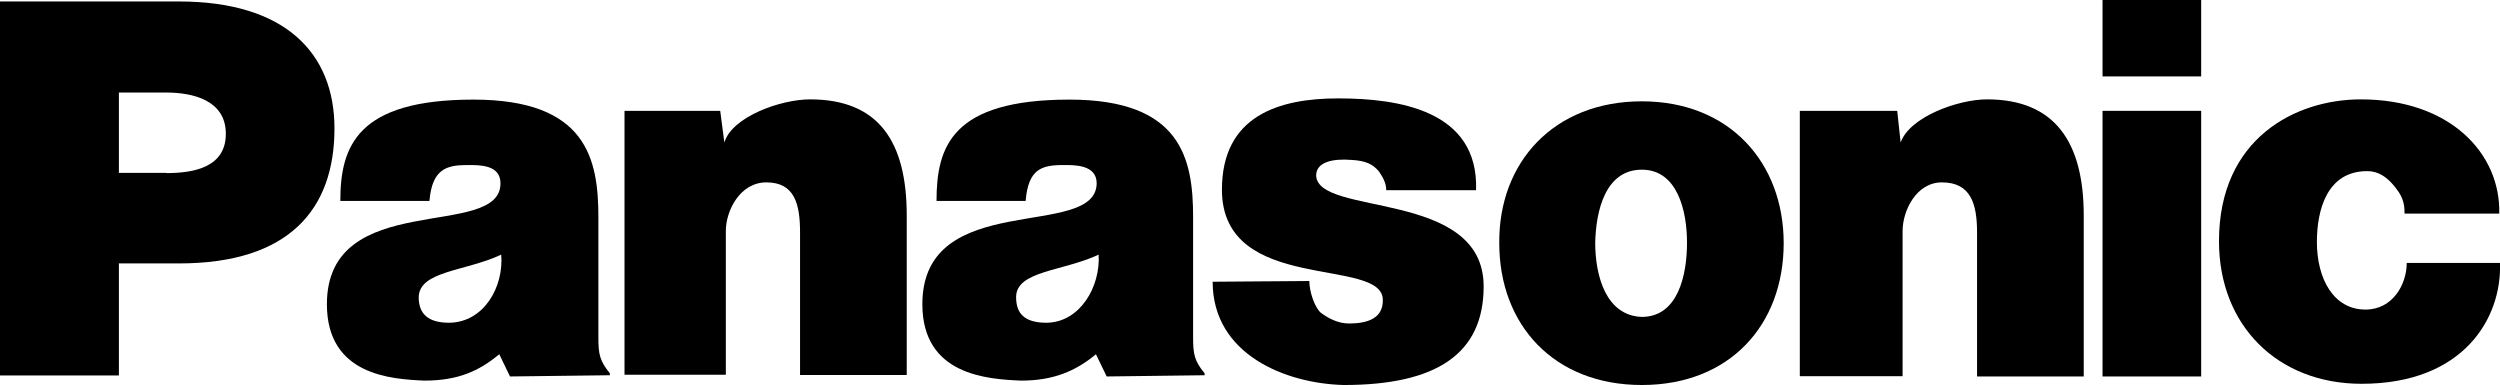
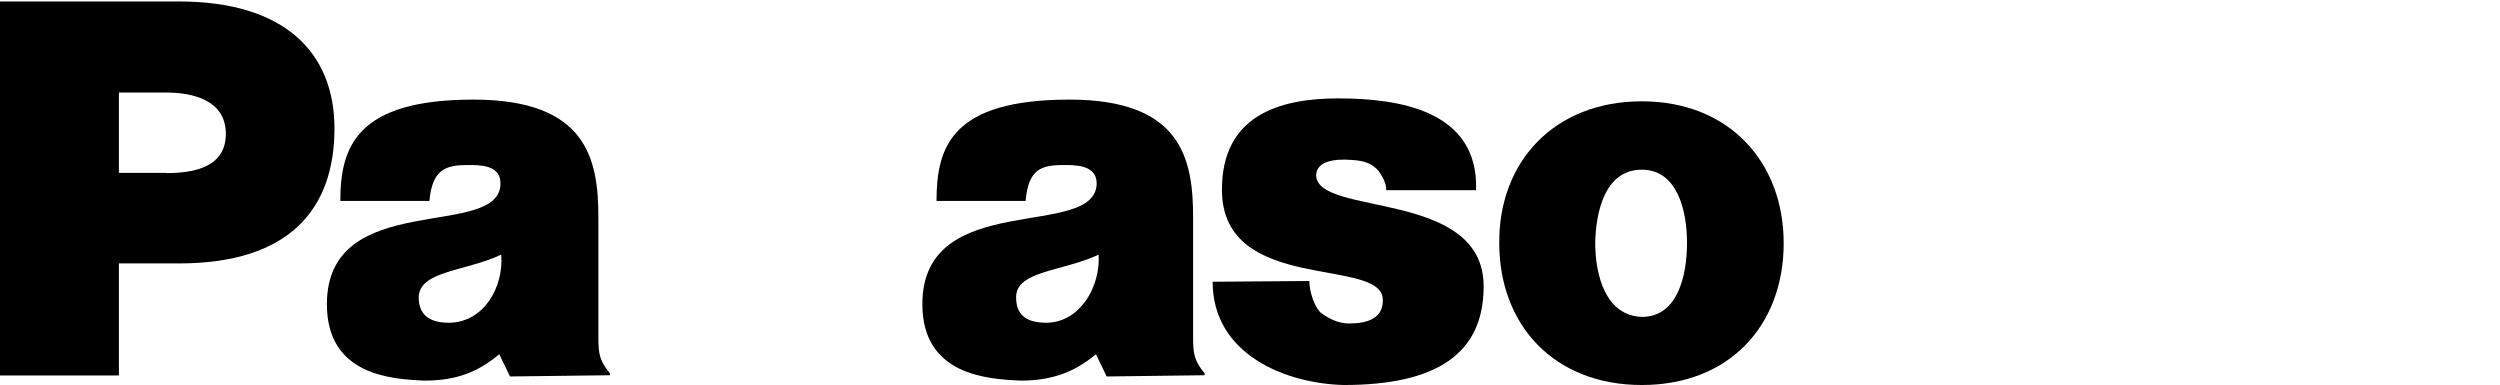
<svg xmlns="http://www.w3.org/2000/svg" viewBox="0 0 1024 157.8">
-   <path d="m255.4 45.4h39.6l1.7 13c3-10.5 23-17.7 35.1-17.7 28.2 0 39.6 17.4 39.6 47.6v65.3h-43.7v-58.4c0-11.6-2.2-20.5-13.8-20.5-10.8 0-16.6 11.6-16.6 19.9v58.9h-41.5v-108.1z" />
  <path d="m0 154.2v-153.6h73.3c43.7 0 63.7 21.3 63.7 52 0 32.9-18.3 55.3-63.7 55.3h-24.6v45.9h-48.7zm68.1-83.3c11.6 0 24.4-2.5 24.4-16.1 0-13.8-13.6-16.9-24.4-16.9h-19.4v32.9h19.4z" />
-   <path d="m737.2 45.4h39.9l1.4 13c3.6-10.5 23.5-17.7 35.4-17.7 27.7 0 39.6 17.4 39.6 47.6v65.9h-43.7v-59c0-11.6-2.5-20.5-14.4-20.5-10.5 0-16.1 11.6-16.1 19.9v59.5h-42.1z" />
  <path d="m536.3 115.1c0 4.4 2.2 10.8 4.7 13 3 2.2 6.9 4.4 11.6 4.4 7.7 0 13.8-2.2 13.8-9.4.6-18.3-65.9-2.2-65.9-45.4 0-30.4 23.5-37.4 47.6-37.4 24.4 0 57.6 4.7 56.5 37.6h-36.8c0-3-1.4-5.3-3-7.7-2.5-3-5.5-4.4-11.3-4.7-7.5-.6-14.4.8-14.4 6.4.6 16.9 68.6 5.5 68.6 45.4 0 27.7-19.4 40.4-57.3 40.4-23.8-.6-53.7-12.5-53.7-42.3z" />
-   <path d="m984.9 87.5c0-2.5 0-6.1-3.6-10.5-1.7-2.2-5.5-6.9-11.6-6.9-16.6-.1-20.7 16-20.7 29 0 15.2 6.9 27.7 19.9 27.7 11.3 0 16.9-10.5 16.9-19.1h38.2c.8 22.4-14.7 49.5-56.7 49.5-34.3 0-58.4-23.8-58.4-58.4 0-42.1 31.3-58.1 58.1-58.1 36.5 0 57.3 22.1 56.7 46.8z" />
  <path d="m208.9 154.2-4.4-9.1c-8.3 6.9-16.9 10.8-30.7 10.8-13.6-.6-39.9-2.2-39.9-31.3 0-47.6 71.1-26 71.1-49.5 0-7.7-8.6-7.5-13.6-7.5-8.6 0-14.4 1.7-15.5 14.7h-36.5c0-22.4 6.9-41.5 54.5-41.5 46.5 0 51.2 24.4 51.2 48.2v49.5c0 6.6.6 9.4 4.7 14.4v.8zm-3.6-49.9c-14.7 6.9-33.5 6.6-33.8 17.4 0 6.9 3.9 10.5 12.5 10.5 14.4-.2 22.4-14.9 21.3-27.9zm248 49.9-4.4-9.1c-8.3 6.9-17.4 10.8-30.7 10.8-13.8-.6-40.4-2.2-40.4-31.3 0-47.6 71.1-26 71.4-49.5 0-7.7-9.1-7.5-13.6-7.5-9.1 0-14.4 1.7-15.5 14.7h-36.5c0-22.4 6.4-41.5 54.5-41.5 45.9 0 50.6 24.4 50.6 48.2v49.5c0 6.6.6 9.4 4.7 14.4v.8zm-3.3-49.9c-14.7 6.9-33.8 6.6-33.8 17.4 0 6.9 3.6 10.5 12.5 10.5 13.8-.2 22.1-14.9 21.3-27.9z" />
-   <path d="m901.6 154.2v-108.8h-40.4v108.8zm-40.4-122.9h40.4v-31.3h-40.4z" />
  <path d="m672.5 41.5c36 0 58.1 25.2 58.1 58.1 0 33.5-22.1 58.1-58.1 58.1s-58.4-24.6-58.4-58.1c-.3-33.2 22.4-58.1 58.4-58.1zm-19.1 57.9c0 13.6 4.4 29.9 19.1 30.4 14.7 0 18.5-16.9 18.5-30.4 0-13-3.9-29.9-18.5-29.9-15 0-18.8 16.9-19.1 29.9z" />
</svg>